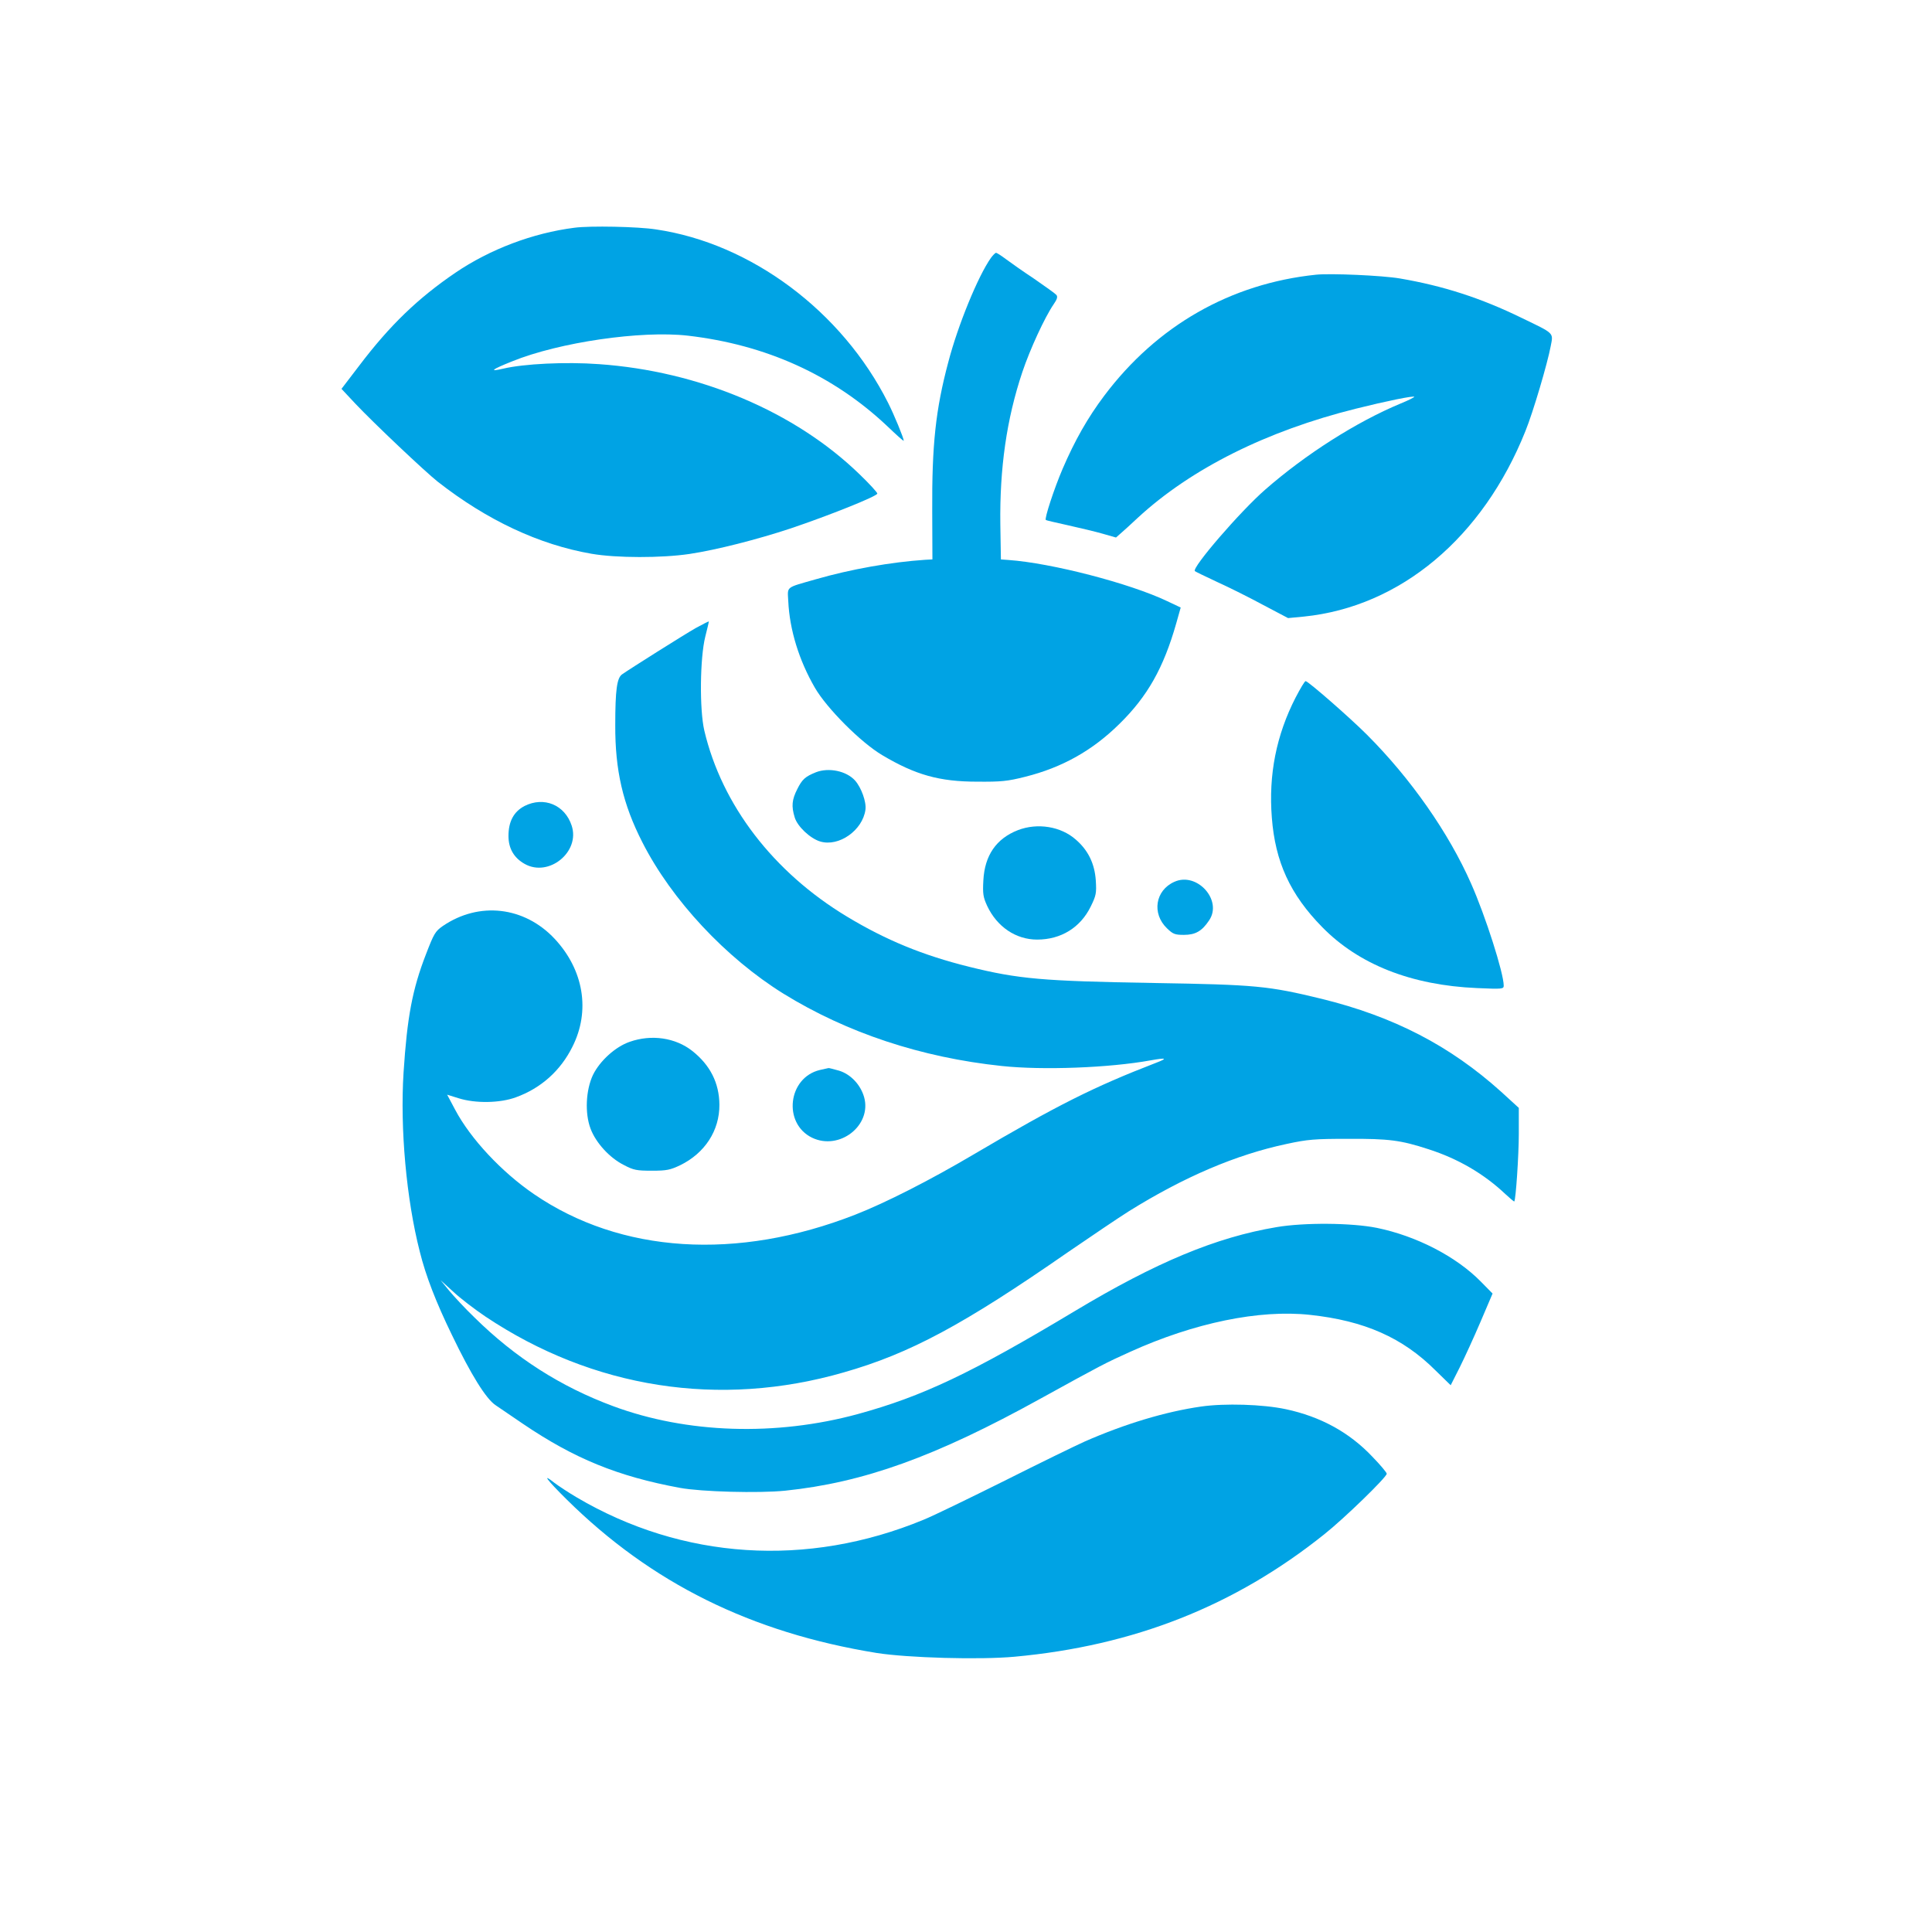
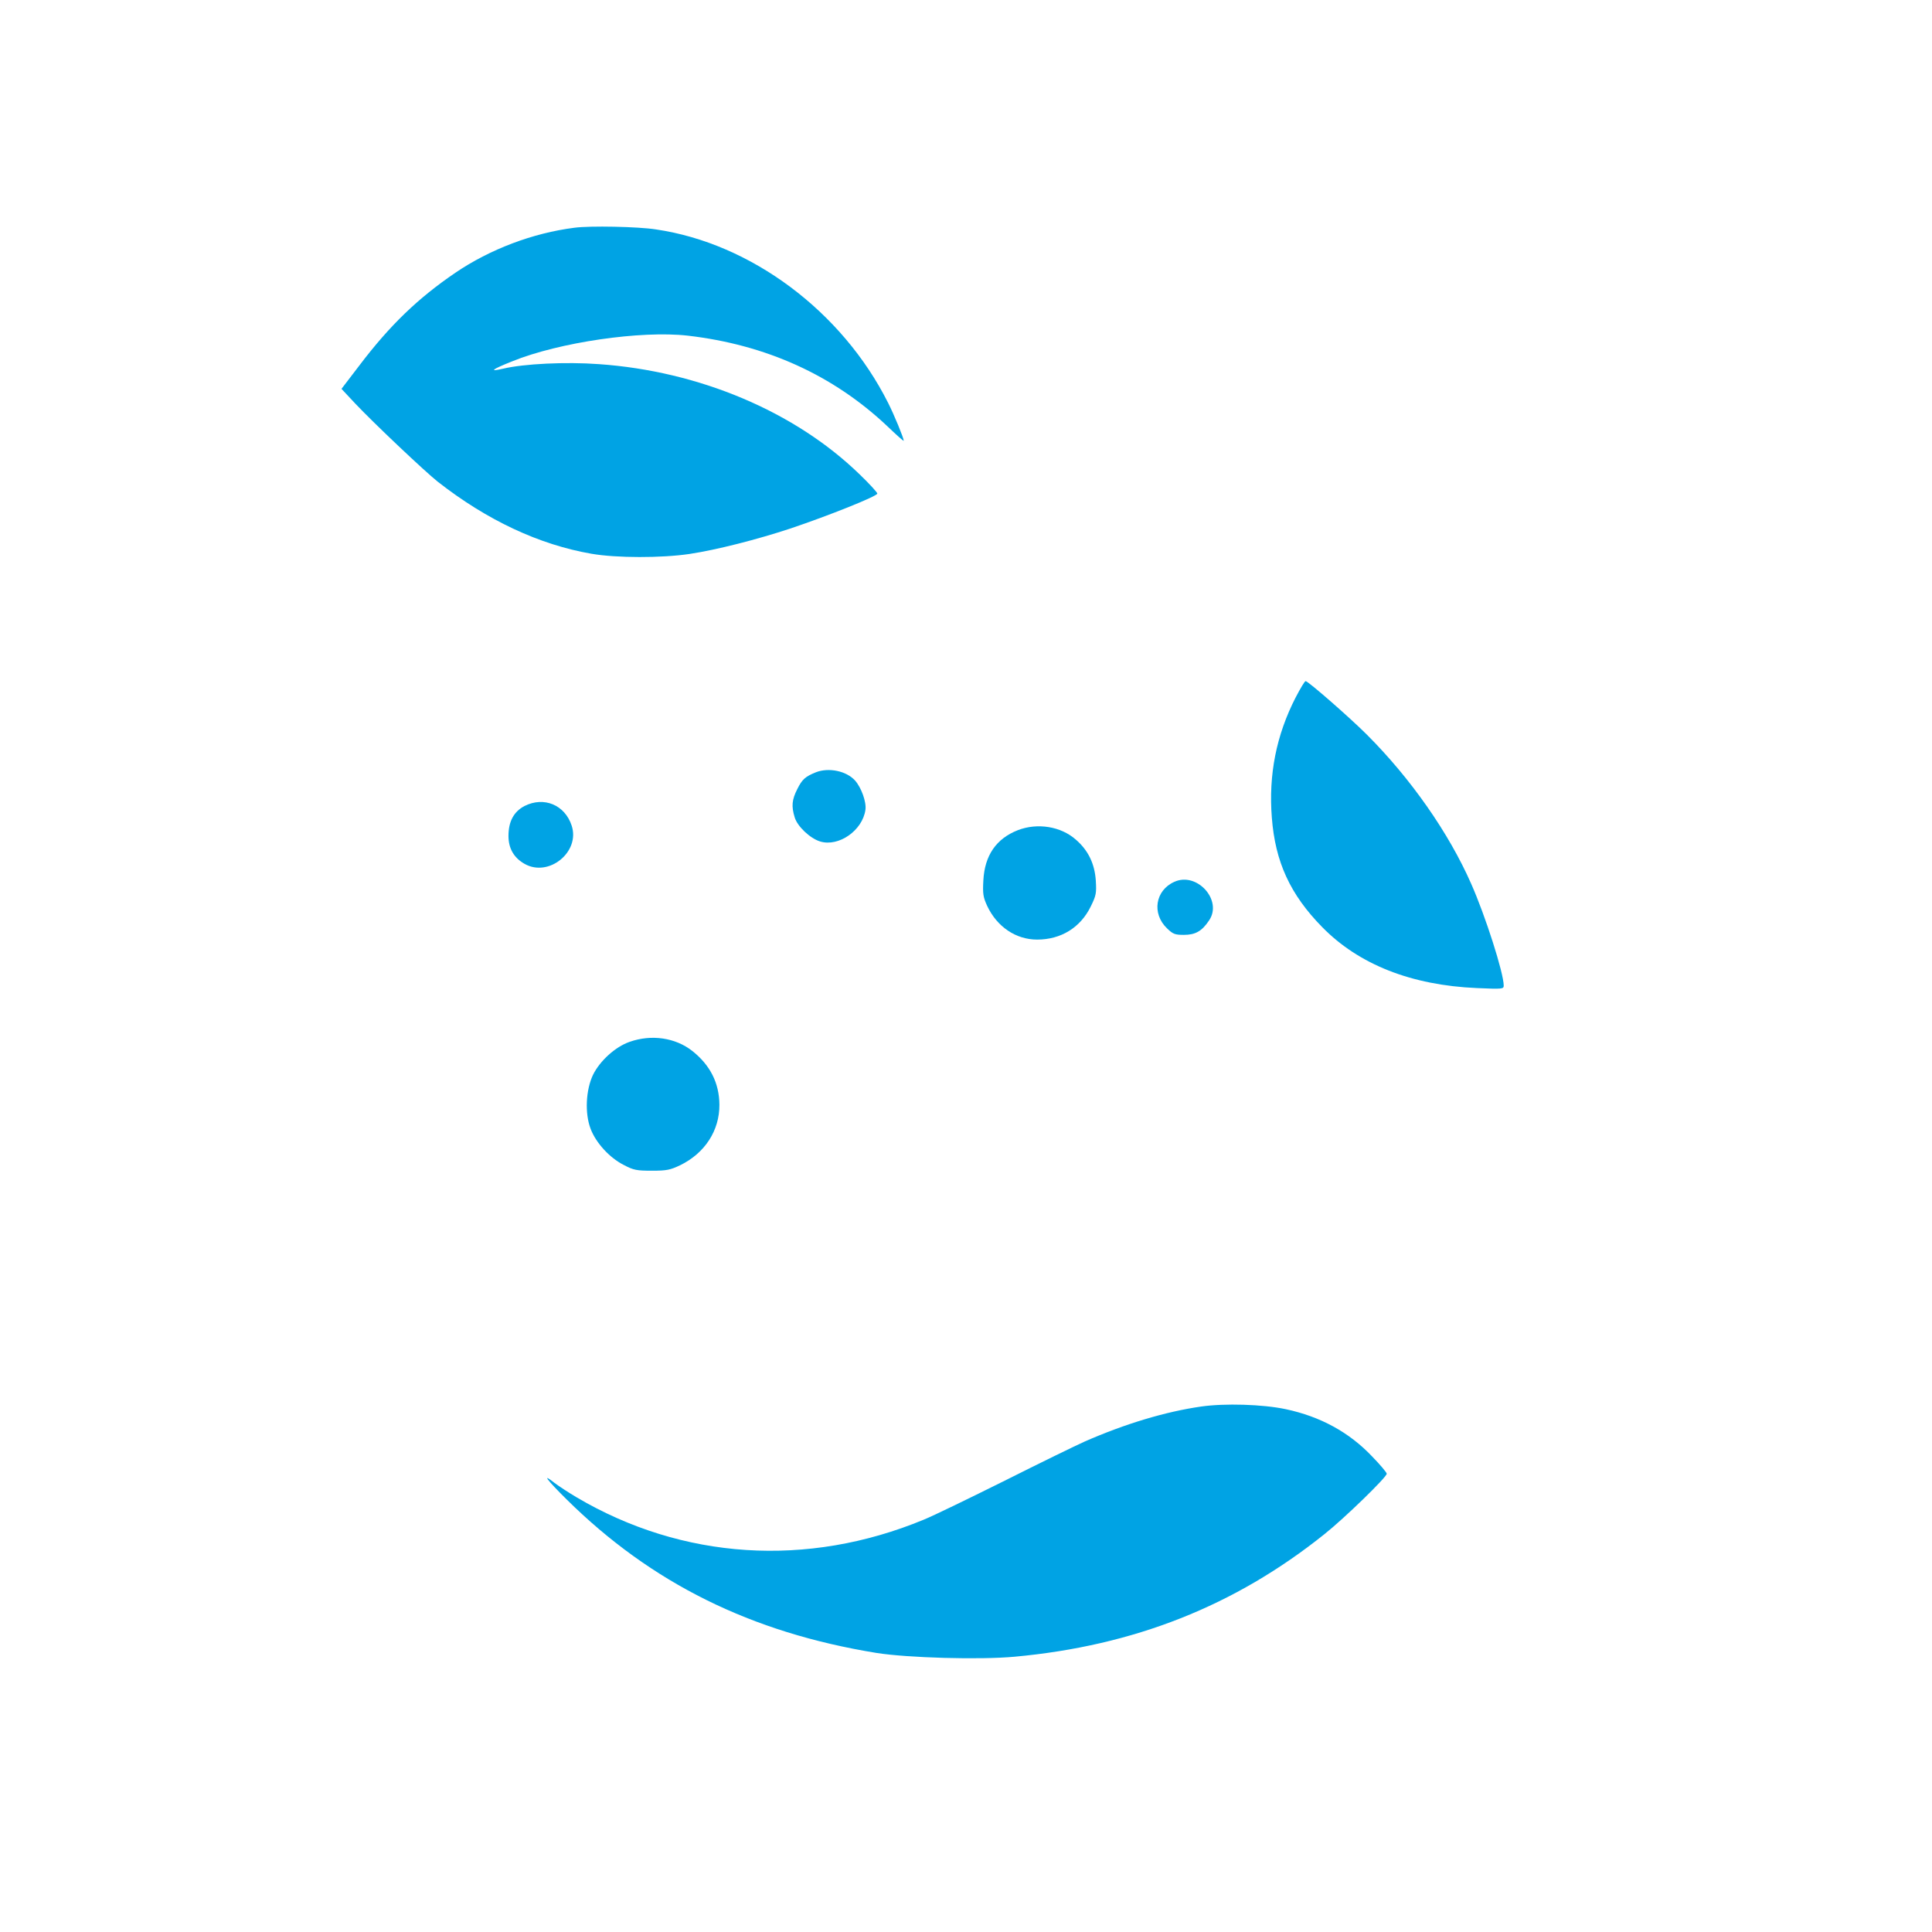
<svg xmlns="http://www.w3.org/2000/svg" version="1.0" width="1024pt" height="1024pt" viewBox="0 0 1024 1024" preserveAspectRatio="xMidYMid meet">
  <g transform="translate(0,1024) scale(0.1,-0.1)" fill="#00a3e4" stroke="none">
    <path d="M3045 9033 c-221 -28 -448 -114 -632 -239 -198 -135 -346 -277 -509 -492 l-94 -123 72 -77 c99 -105 371 -362 438 -415 262 -205 538 -334 815 -382 132 -23 372 -23 520 -1 145 22 356 76 535 135 202 68 460 171 460 185 0 6 -42 52 -94 102 -343 333 -851 547 -1382 584 -175 13 -398 2 -507 -24 -78 -18 -62 -5 48 39 249 101 683 164 930 136 415 -48 771 -209 1058 -480 48 -46 87 -81 87 -77 0 14 -51 138 -83 201 -244 485 -726 845 -1230 919 -95 15 -350 20 -432 9z" />
-     <path d="M5252 8873 c-68 -96 -175 -357 -226 -553 -67 -251 -87 -439 -85 -790 l1 -255 -38 -2 c-181 -12 -395 -50 -579 -103 -164 -47 -151 -36 -147 -116 7 -152 57 -314 141 -459 63 -109 244 -291 358 -358 175 -104 302 -140 503 -140 126 -1 159 2 254 26 195 49 355 138 499 280 149 146 234 297 301 532 l24 85 -72 34 c-197 94 -613 202 -841 218 l-40 3 -3 185 c-4 297 33 559 117 809 40 119 118 289 166 359 18 26 22 39 14 49 -6 7 -59 45 -117 85 -59 39 -127 87 -151 105 -24 18 -47 33 -52 33 -4 0 -16 -12 -27 -27z" />
-     <path d="M6975 8784 c-453 -47 -843 -270 -1122 -641 -88 -117 -156 -237 -221 -388 -45 -105 -97 -264 -89 -271 1 -2 54 -14 117 -28 63 -14 147 -34 185 -45 l70 -20 25 22 c14 12 55 49 91 83 282 260 682 460 1156 578 164 41 303 69 309 63 2 -2 -31 -19 -73 -36 -233 -97 -502 -268 -717 -456 -132 -115 -390 -414 -373 -432 3 -3 57 -29 119 -58 62 -28 172 -83 244 -122 l131 -69 84 8 c511 52 948 418 1174 983 41 101 117 359 134 450 14 73 22 65 -154 150 -217 106 -417 170 -645 209 -93 16 -367 28 -445 20z" />
-     <path d="M3689 6912 c-62 -35 -352 -218 -393 -247 -26 -20 -35 -82 -35 -268 -1 -239 40 -419 144 -622 155 -305 442 -612 748 -802 336 -207 729 -338 1157 -383 216 -23 569 -10 789 30 84 15 92 11 26 -14 -326 -126 -522 -224 -965 -485 -230 -136 -468 -257 -627 -319 -626 -245 -1243 -206 -1703 109 -171 117 -336 293 -418 448 l-42 79 61 -19 c89 -28 219 -26 303 5 133 48 237 141 300 268 96 190 60 407 -94 572 -161 172 -401 199 -593 68 -40 -28 -47 -40 -89 -149 -73 -188 -100 -335 -119 -627 -19 -298 15 -673 86 -950 32 -129 86 -268 170 -441 102 -212 181 -339 232 -373 22 -15 87 -59 144 -98 273 -185 503 -279 833 -340 114 -21 417 -29 557 -15 416 43 797 180 1354 488 323 178 344 189 475 248 340 154 685 225 953 196 289 -31 492 -121 666 -295 l80 -78 47 93 c26 52 76 161 111 243 l64 150 -63 64 c-131 133 -341 241 -550 284 -134 27 -385 29 -532 4 -321 -54 -638 -186 -1071 -446 -550 -330 -806 -451 -1149 -545 -434 -118 -905 -103 -1296 42 -278 103 -519 257 -735 470 -50 48 -110 113 -135 143 l-45 55 67 -61 c36 -34 113 -93 171 -132 570 -381 1241 -486 1899 -296 351 100 635 253 1188 637 124 85 269 183 323 217 292 182 568 300 837 357 111 24 148 27 325 27 216 1 279 -7 426 -55 156 -50 294 -130 408 -238 24 -22 45 -40 47 -39 8 9 24 244 24 359 l0 137 -93 85 c-272 245 -570 399 -952 493 -284 69 -349 75 -890 84 -591 10 -716 21 -979 86 -245 61 -440 141 -647 266 -390 235 -663 591 -756 986 -26 112 -23 385 5 497 11 44 20 81 19 82 -1 0 -32 -15 -68 -35z" />
    <path d="M6867 6543 c-102 -199 -144 -408 -126 -637 18 -234 97 -407 267 -580 194 -198 472 -308 820 -323 135 -6 142 -5 142 13 0 66 -97 370 -173 541 -118 268 -319 556 -552 789 -92 92 -312 284 -325 284 -5 0 -28 -39 -53 -87z" />
    <path d="M4325 6147 c-57 -23 -73 -37 -99 -89 -29 -57 -32 -91 -14 -150 14 -48 82 -112 135 -128 99 -30 225 59 240 168 6 41 -22 118 -55 155 -46 51 -139 70 -207 44z" />
    <path d="M2780 5968 c-57 -30 -85 -82 -85 -159 0 -66 29 -116 86 -148 128 -72 295 64 249 203 -36 110 -147 156 -250 104z" />
    <path d="M5395 5840 c-115 -45 -176 -134 -183 -266 -4 -72 -1 -89 20 -135 52 -111 152 -179 265 -179 126 0 229 63 284 175 29 59 31 71 27 138 -6 89 -40 160 -106 217 -79 70 -203 90 -307 50z" />
    <path d="M6224 5566 c-101 -45 -120 -168 -39 -246 32 -31 42 -35 90 -35 60 0 95 19 133 76 74 107 -64 260 -184 205z" />
    <path d="M3337 4718 c-75 -26 -157 -100 -194 -175 -38 -80 -44 -203 -13 -285 28 -75 101 -155 177 -193 51 -27 68 -30 148 -30 79 0 97 4 150 29 131 64 209 184 208 321 -1 115 -49 210 -144 285 -89 70 -216 89 -332 48z" />
-     <path d="M4346 4569 c-170 -40 -198 -283 -42 -359 145 -70 318 65 276 215 -19 66 -71 121 -132 140 -29 8 -54 15 -57 14 -3 -1 -24 -5 -45 -10z" />
-     <path d="M6366 2785 c-189 -27 -404 -92 -616 -185 -47 -21 -238 -114 -425 -208 -187 -93 -380 -187 -430 -207 -617 -255 -1278 -212 -1839 119 -44 26 -97 61 -118 77 -69 55 -40 16 65 -88 449 -444 978 -706 1643 -814 165 -26 546 -37 731 -20 633 58 1167 269 1642 649 107 85 331 303 331 321 0 6 -34 47 -77 91 -122 129 -275 212 -458 251 -122 26 -324 32 -449 14z" />
+     <path d="M6366 2785 c-189 -27 -404 -92 -616 -185 -47 -21 -238 -114 -425 -208 -187 -93 -380 -187 -430 -207 -617 -255 -1278 -212 -1839 119 -44 26 -97 61 -118 77 -69 55 -40 16 65 -88 449 -444 978 -706 1643 -814 165 -26 546 -37 731 -20 633 58 1167 269 1642 649 107 85 331 303 331 321 0 6 -34 47 -77 91 -122 129 -275 212 -458 251 -122 26 -324 32 -449 14" />
  </g>
</svg>